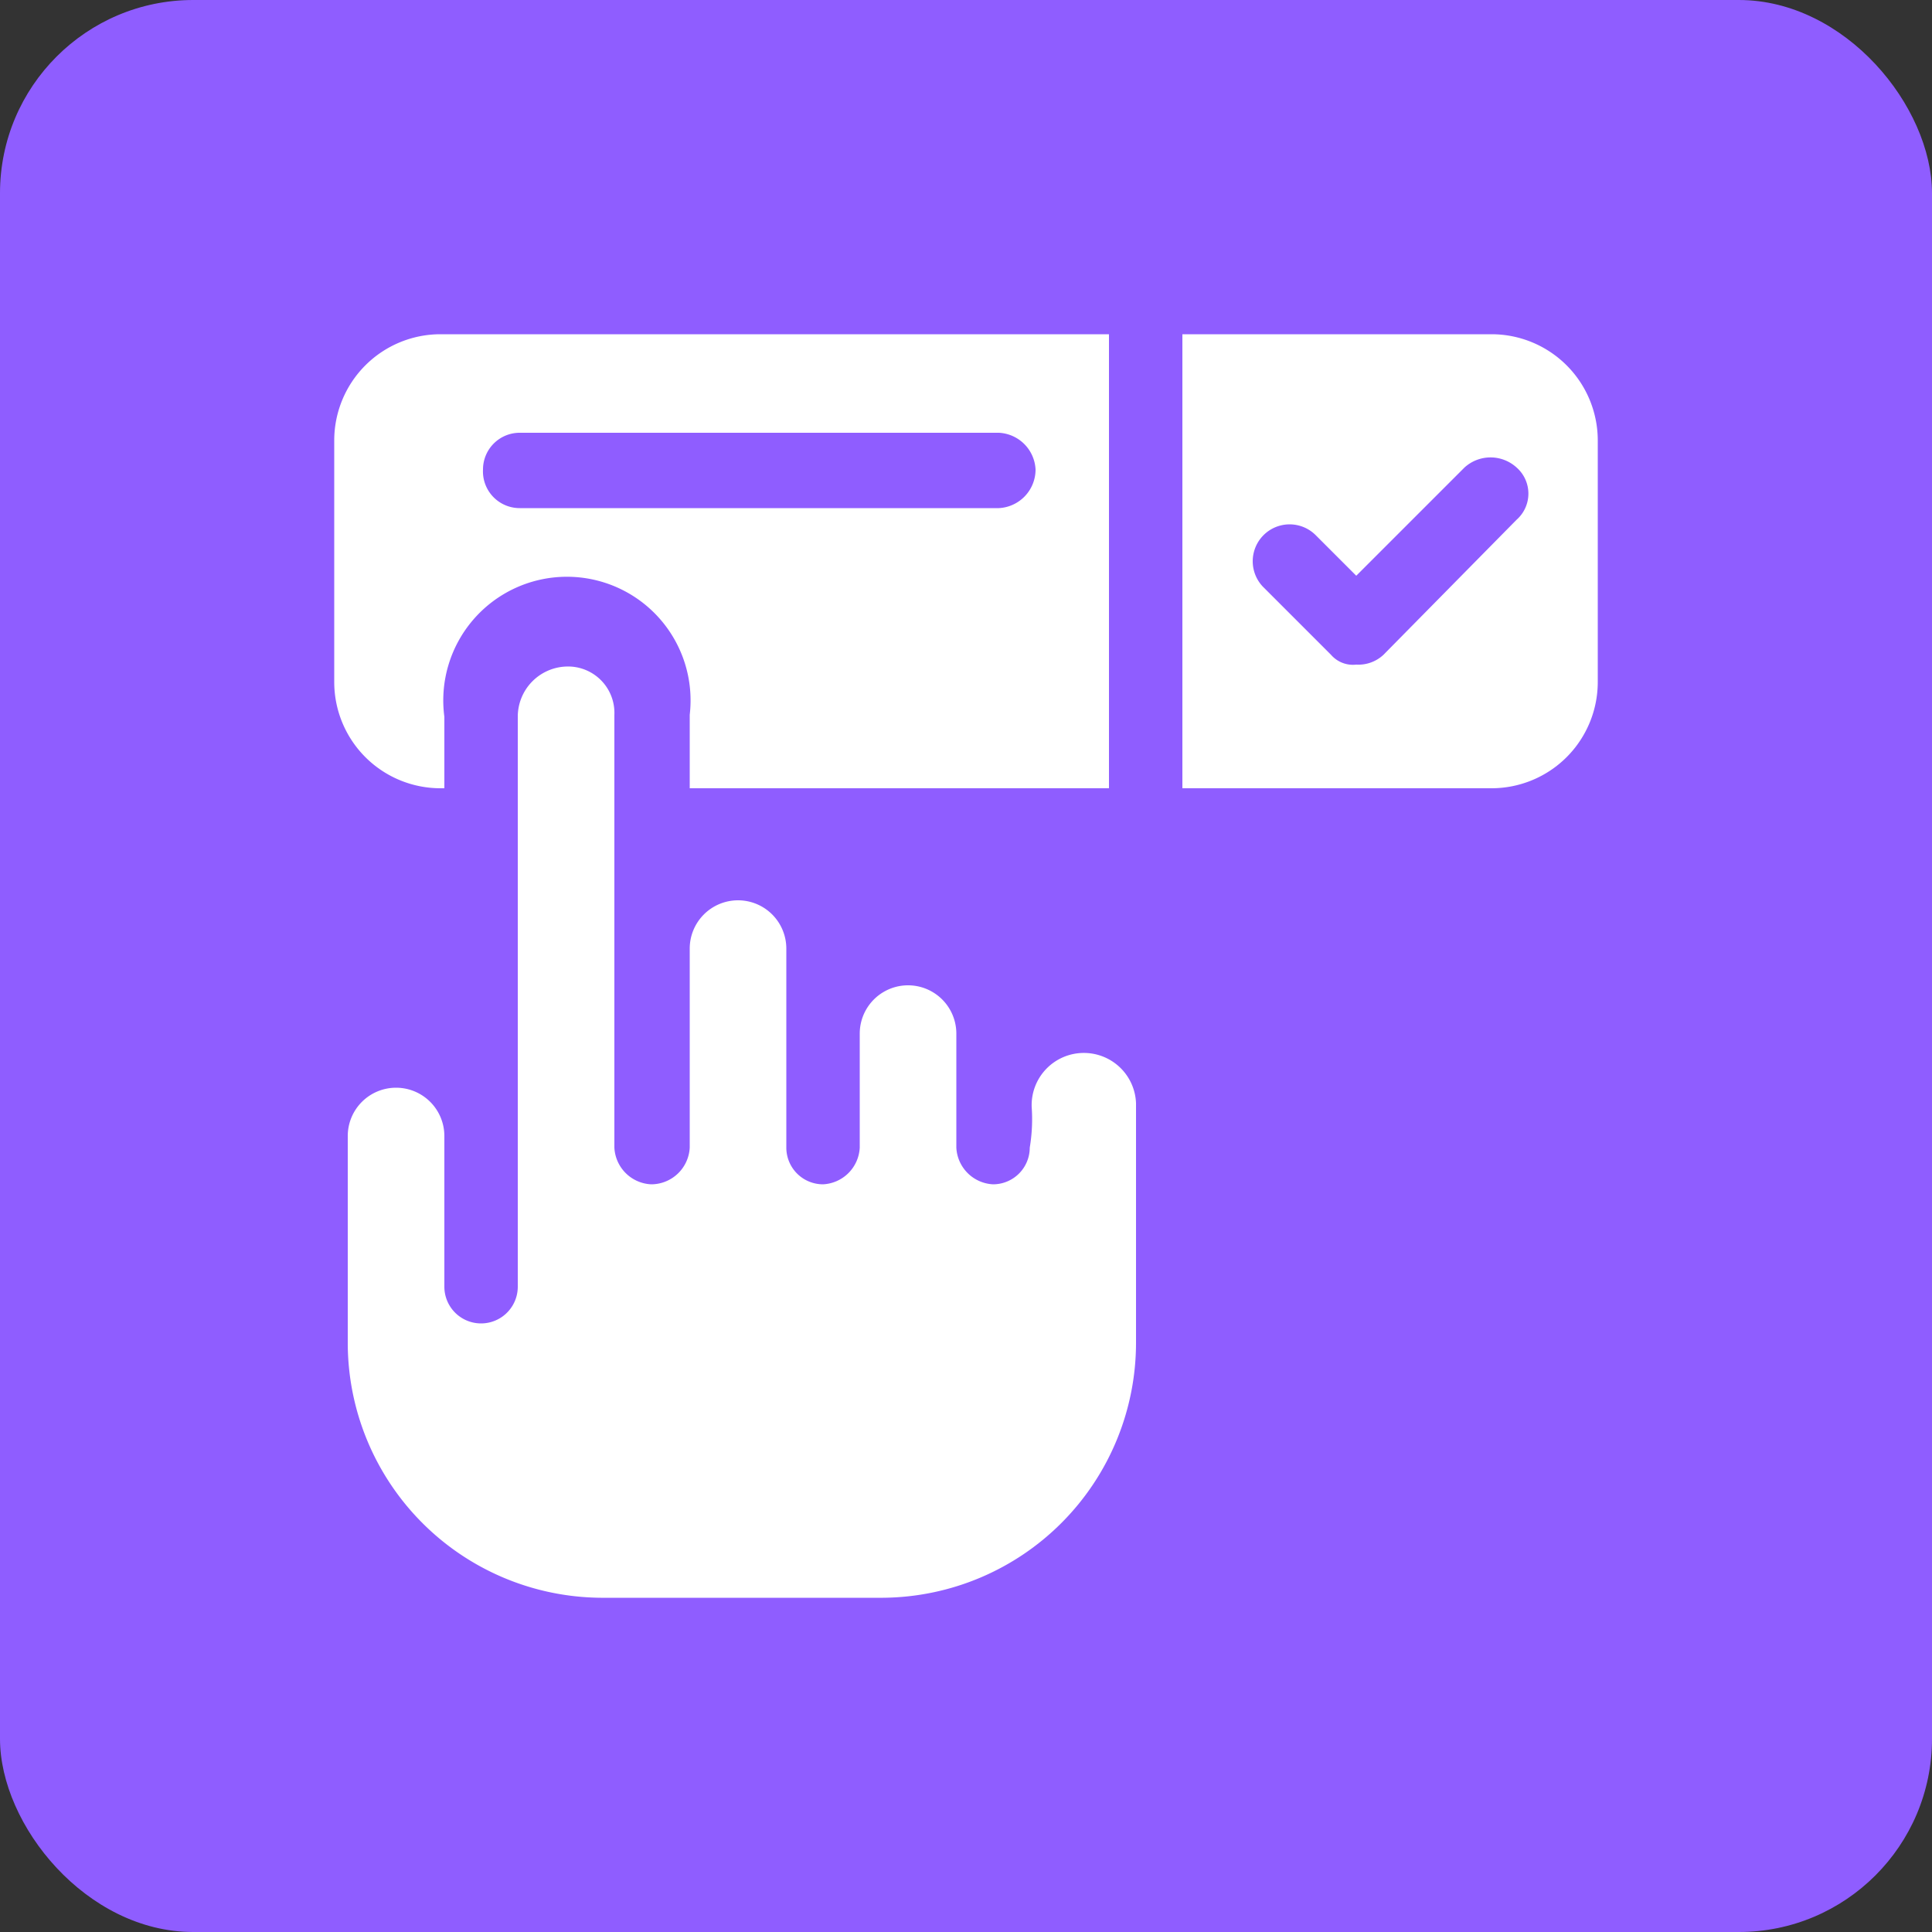
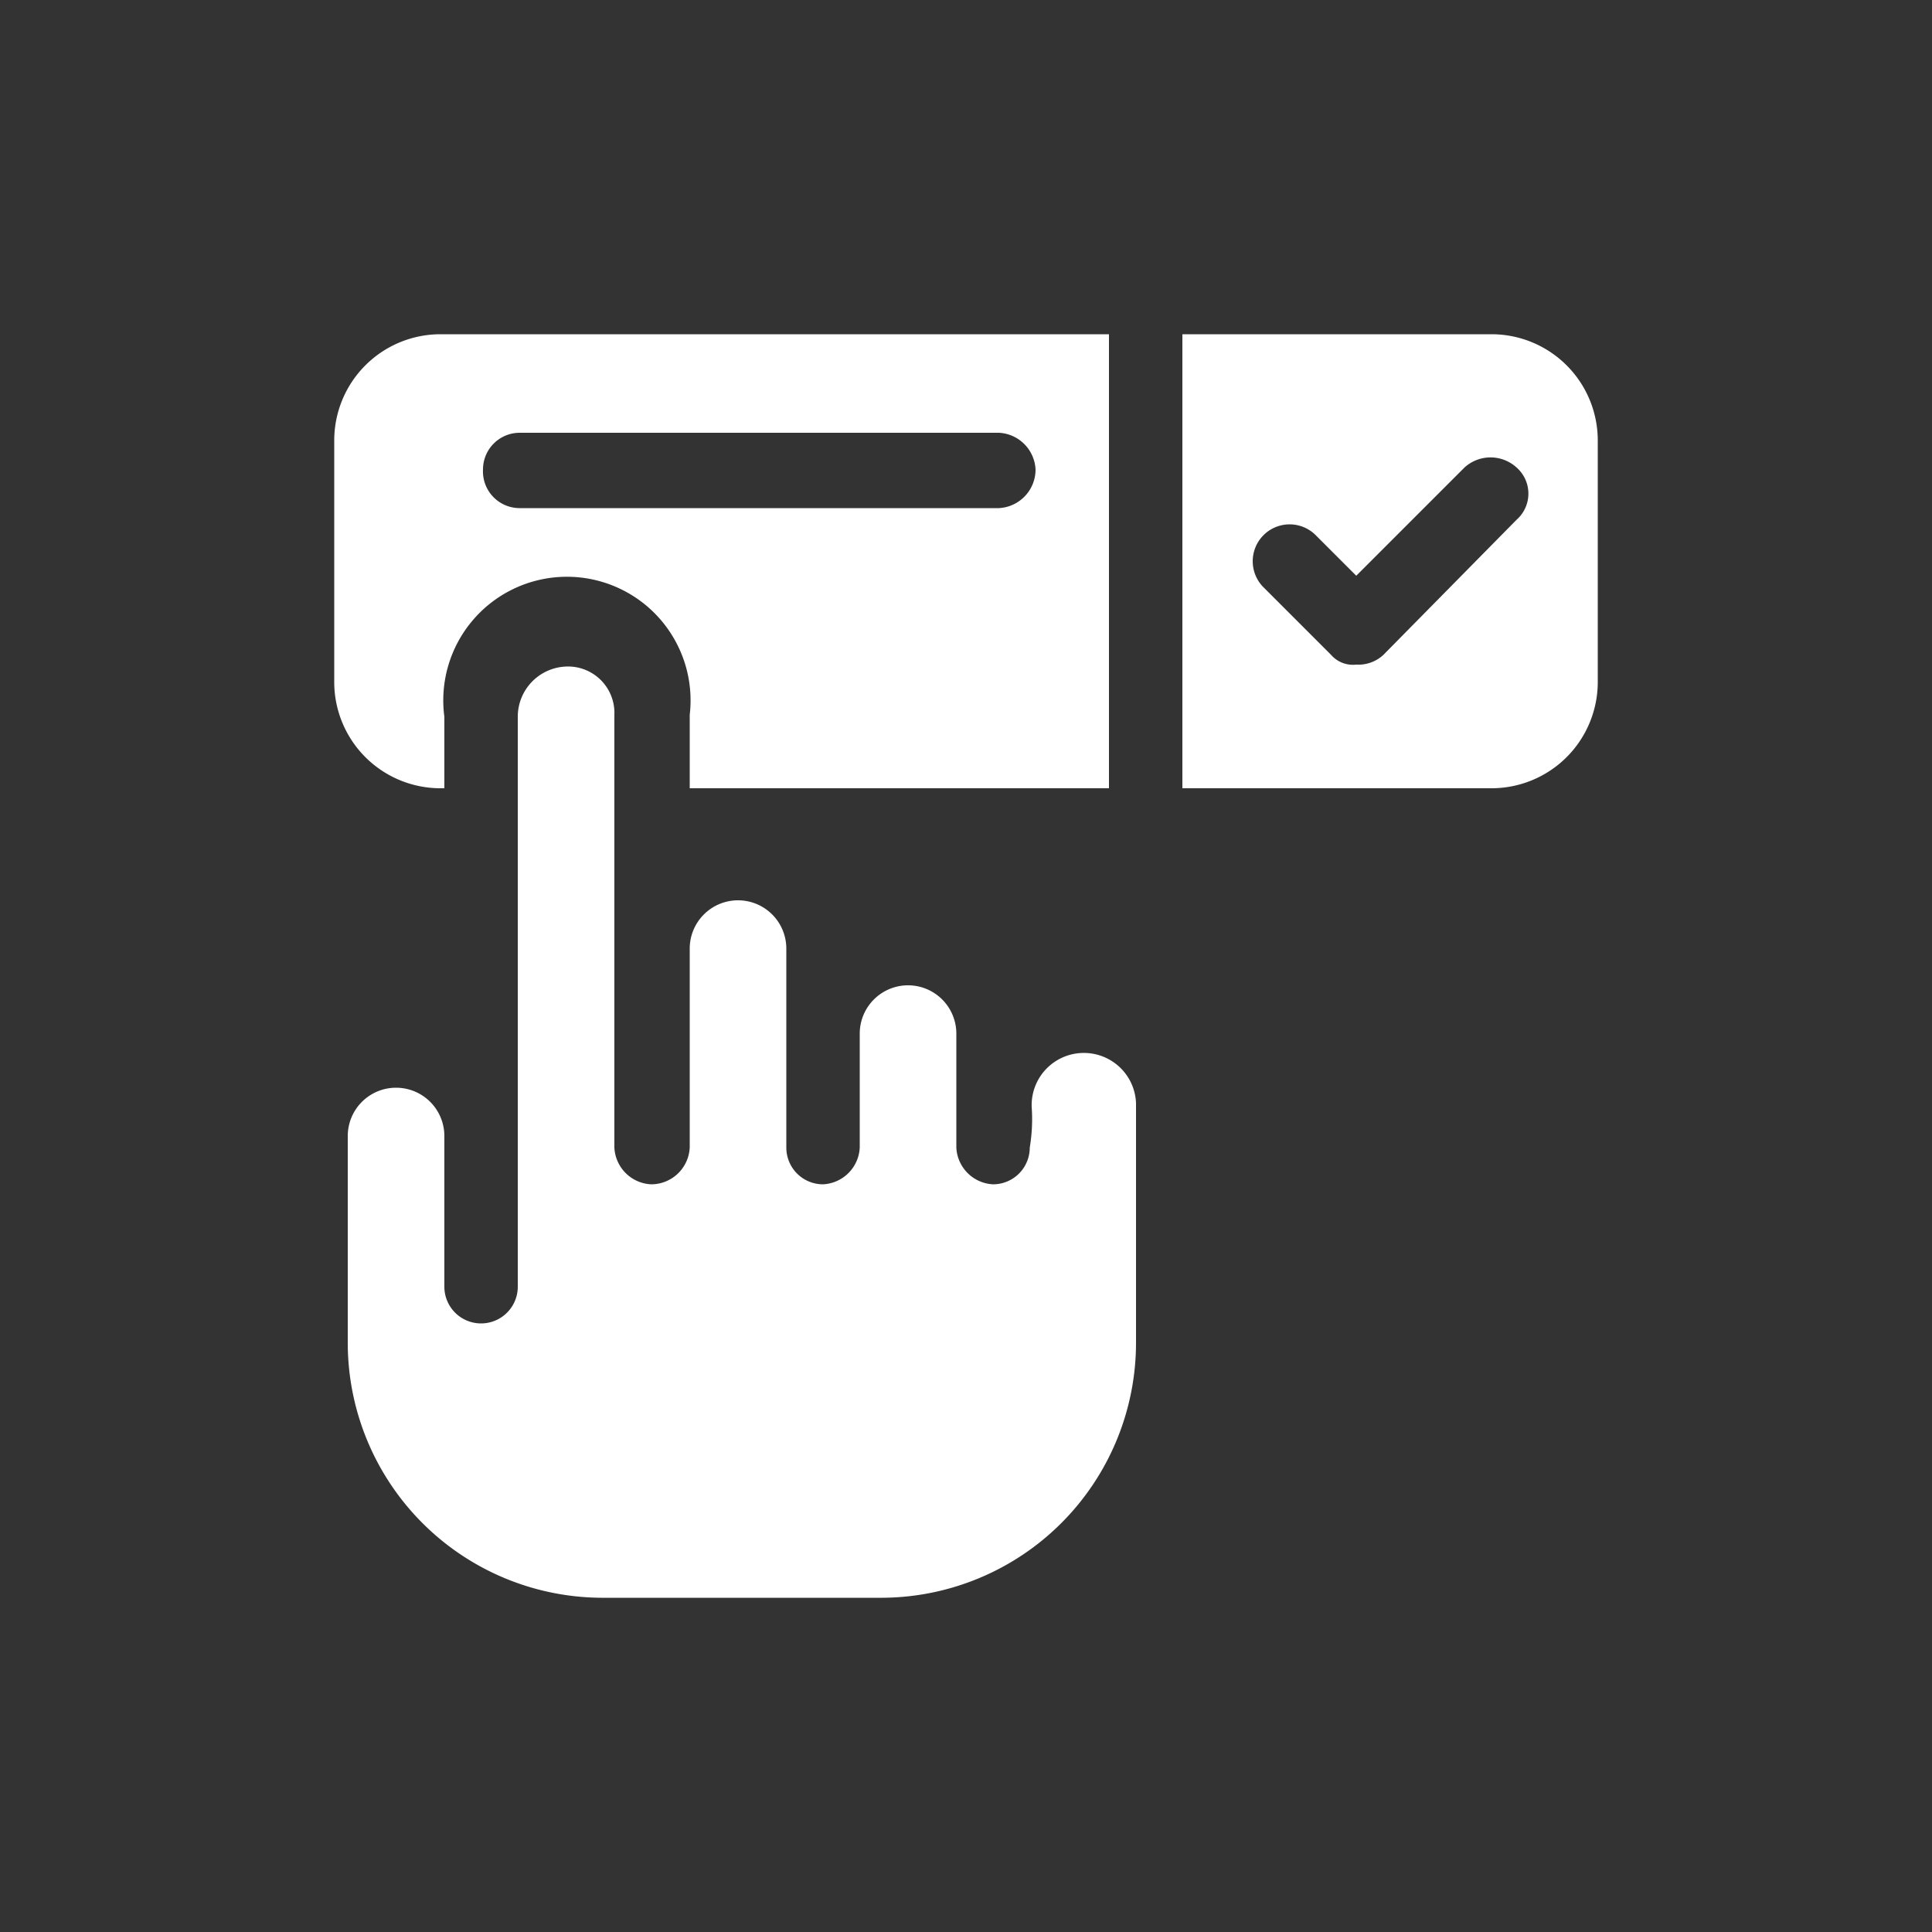
<svg xmlns="http://www.w3.org/2000/svg" viewBox="0 0 100 100">
  <rect x="0" y="0" width="100" height="100" fill="#333333" stroke="none" />
-   <rect width="100" height="100" rx="10" style="fill:#8f5dff" />
  <path d="M22.8,17.3a5.5,5.5,0,0,0-5.5,5.5V35.3a5.5,5.5,0,0,0,5.5,5.5H23V37.1A6.4,6.4,0,1,1,35.7,37v3.8H57.4V17.3Zm28.9,9H26.9a1.9,1.9,0,0,1-1.9-2,1.9,1.9,0,0,1,1.9-1.9H51.7a2,2,0,0,1,1.9,1.9A2,2,0,0,1,51.7,26.3Z" style="fill:#fff" />
  <path d="M77.2,17.3h-16V40.8h16a5.5,5.5,0,0,0,5.5-5.5V22.8A5.5,5.5,0,0,0,77.2,17.3Zm1.3,9.6-6.9,7a1.9,1.9,0,0,1-1.4.5,1.5,1.5,0,0,1-1.3-.5l-3.5-3.5a1.9,1.9,0,1,1,2.7-2.7l2.1,2.1,5.6-5.6a2,2,0,0,1,2.7,0,1.8,1.8,0,0,1,0,2.7Z" style="fill:#fff" />
  <path d="M56.1,54.5a2.7,2.7,0,0,0-2.7,2.8,8.9,8.9,0,0,1-.1,2.1,1.9,1.9,0,0,1-1.9,1.9,2,2,0,0,1-1.9-1.9V53.5a2.5,2.5,0,0,0-5,0v5.9a2,2,0,0,1-1.9,1.9,1.9,1.9,0,0,1-1.9-1.9V49.1a2.5,2.5,0,0,0-2.5-2.5,2.5,2.5,0,0,0-2.5,2.5V59.4a2,2,0,0,1-2,1.9,2,2,0,0,1-1.9-1.9V37a2.4,2.4,0,0,0-2.5-2.5,2.6,2.6,0,0,0-2.5,2.6V66.6a1.9,1.9,0,0,1-3.8,0V58.8a2.5,2.5,0,0,0-2.5-2.5A2.5,2.5,0,0,0,18,58.8h0V69.5A13.2,13.2,0,0,0,31.1,82.7H45.7A13.2,13.2,0,0,0,58.8,69.5V57.1A2.7,2.7,0,0,0,56.1,54.5Z" style="fill:#fff" />
</svg>